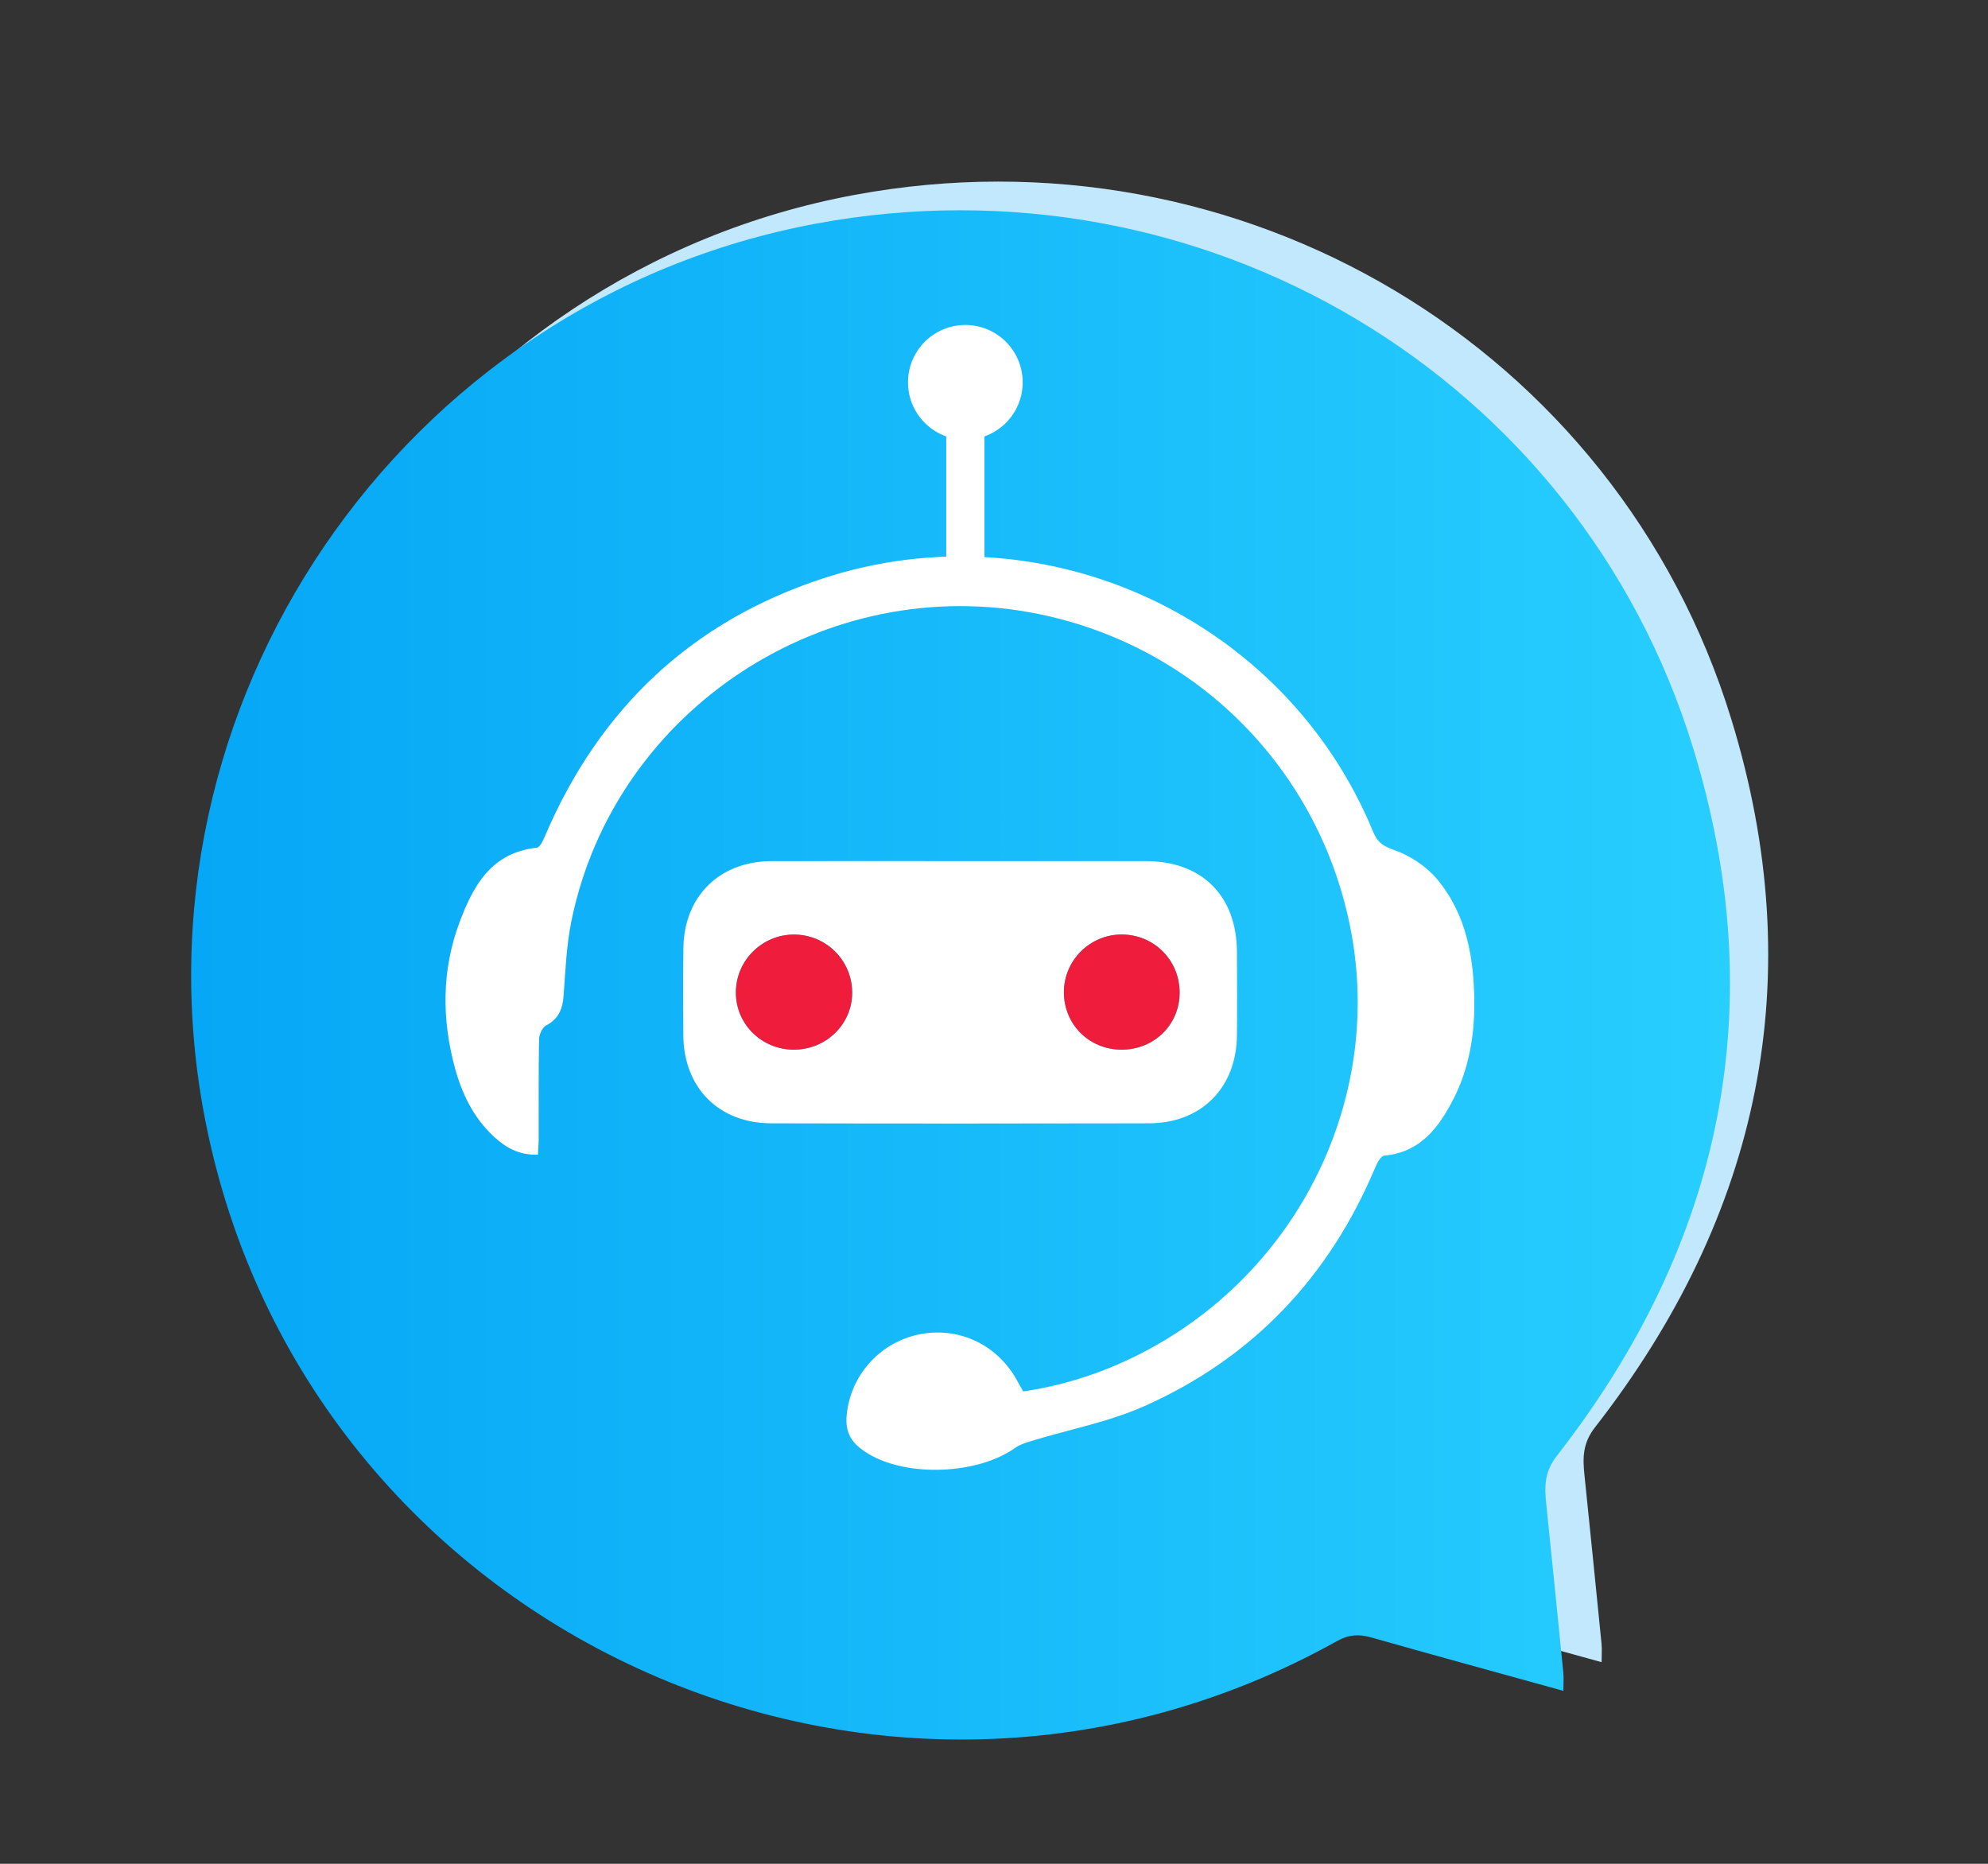
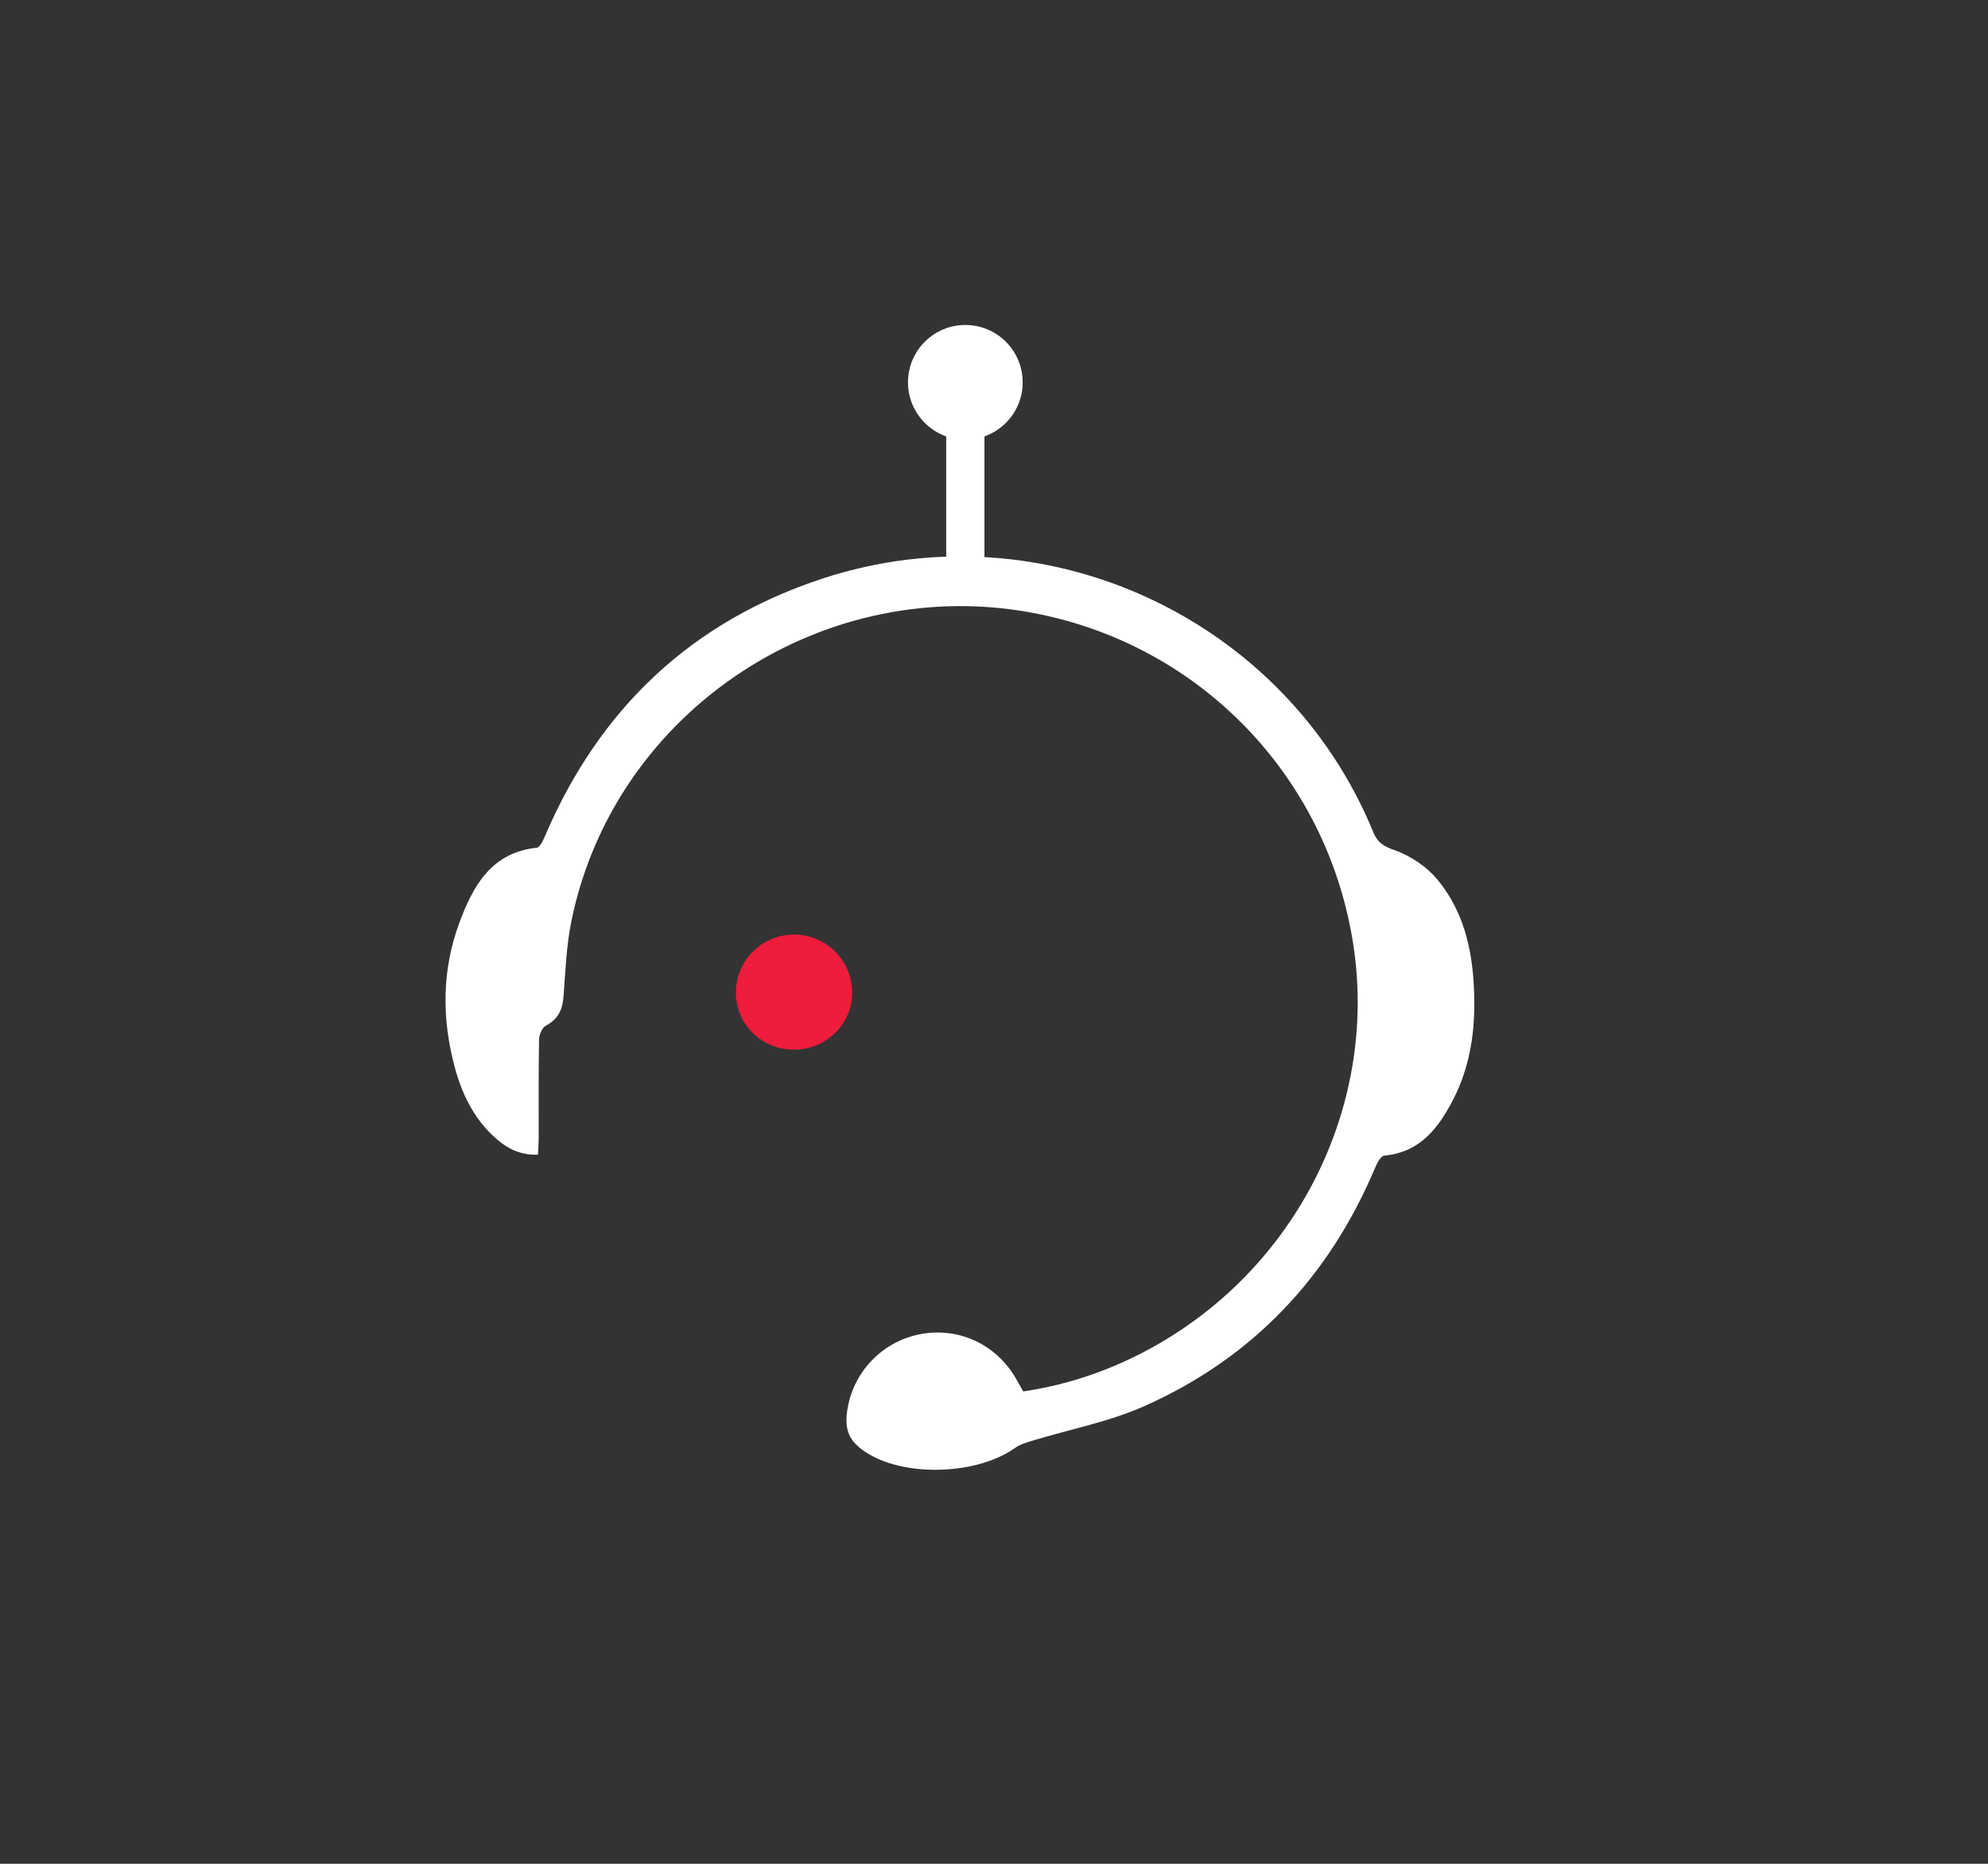
<svg xmlns="http://www.w3.org/2000/svg" width="208" height="195" viewBox="0 0 208 195" fill="none">
  <rect x="0" y="0" width="208" height="195" fill="#333333" stroke="none" />
-   <path d="M147.463 168.316C154.097 170.198 160.747 172.016 167.572 173.904C167.572 173.127 167.623 172.549 167.565 171.981C166.978 166.092 166.385 160.2 165.776 154.311C165.591 152.528 165.585 150.998 166.876 149.339C184.236 127.068 189.431 102.214 181.142 75.241C169.154 36.22 129.715 12.914 89.419 20.39C45.956 28.452 17.007 70.916 25.471 114.186C35.945 167.72 96.03 195.398 143.888 168.697C145.126 168.009 146.172 167.952 147.463 168.316Z" fill="#C1E8FC" />
-   <path d="M143.463 171.316C150.097 173.198 156.747 175.016 163.572 176.904C163.572 176.127 163.623 175.549 163.565 174.981C162.978 169.092 162.385 163.2 161.776 157.311C161.591 155.528 161.585 153.998 162.876 152.339C180.236 130.068 185.431 105.214 177.142 78.241C165.154 39.22 125.715 15.914 85.419 23.39C41.956 31.452 13.007 73.916 21.471 117.186C31.945 170.72 92.03 198.398 139.888 171.697C141.126 171.009 142.172 170.952 143.463 171.316Z" fill="url(#paint0_linear_148_103)" />
  <path d="M56.282 120.808C54.289 120.881 52.866 120.04 51.606 118.857C49.53 116.909 48.334 114.427 47.604 111.749C46.207 106.622 46.213 101.475 48.089 96.469C49.514 92.664 51.409 89.199 56.164 88.692C56.508 88.653 56.85 87.87 57.06 87.378C62.743 74.137 72.356 65.018 86.108 60.516C109.227 52.948 134.486 64.656 143.68 87.057C144.139 88.181 144.755 88.539 145.922 88.952C147.578 89.535 149.261 90.662 150.381 92.01C153.468 95.726 154.233 100.292 154.253 104.969C154.265 108.434 153.679 111.835 152.084 114.957C150.55 117.956 148.63 120.558 144.825 120.91C144.471 120.942 144.088 121.671 143.888 122.147C139.078 133.57 131.108 142.051 119.748 147.109C116.01 148.775 111.874 149.552 107.929 150.758C107.339 150.939 106.71 151.129 106.222 151.478C102.338 154.255 94.984 154.578 90.873 152.116C88.812 150.882 88.254 149.603 88.71 147.182C89.453 143.26 92.553 140.217 96.489 139.551C100.45 138.882 104.267 140.706 106.309 144.25C106.545 144.659 106.771 145.072 107.055 145.58C112.052 144.837 116.712 143.178 121.072 140.687C136.096 132.101 144.296 115.106 141.518 98.356C138.67 81.181 125.709 67.715 108.685 64.244C86.449 59.713 64.309 74.216 59.787 96.354C59.261 98.927 59.159 101.593 58.964 104.22C58.862 105.603 58.422 106.616 57.124 107.301C56.725 107.51 56.41 108.247 56.4 108.748C56.336 112.184 56.371 115.62 56.362 119.057C56.362 119.622 56.314 120.186 56.285 120.811L56.282 120.808Z" fill="white" />
-   <path d="M100.456 90.094C106.937 90.094 113.414 90.088 119.895 90.094C125.773 90.1 129.399 93.73 129.418 99.613C129.427 102.519 129.45 105.426 129.418 108.332C129.364 113.815 125.69 117.515 120.214 117.527C107.042 117.556 93.87 117.559 80.699 117.527C75.204 117.515 71.543 113.815 71.495 108.335C71.466 105.27 71.456 102.205 71.504 99.14C71.587 93.762 75.306 90.11 80.696 90.097C87.281 90.078 93.867 90.094 100.453 90.094H100.456ZM83.078 109.82C86.468 109.807 89.189 107.12 89.16 103.811C89.131 100.463 86.42 97.779 83.068 97.779C79.729 97.779 77.006 100.488 76.993 103.823C76.98 107.152 79.704 109.833 83.078 109.82ZM117.343 109.82C120.756 109.83 123.428 107.202 123.422 103.845C123.416 100.473 120.762 97.798 117.401 97.772C114.068 97.747 111.325 100.457 111.316 103.788C111.306 107.171 113.944 109.814 117.343 109.82Z" fill="white" />
-   <path d="M83.078 109.82C79.701 109.833 76.98 107.149 76.993 103.823C77.006 100.489 79.729 97.779 83.069 97.779C86.42 97.779 89.131 100.463 89.16 103.811C89.189 107.12 86.471 109.808 83.078 109.82Z" fill="#EF1C3B" />
-   <path d="M117.343 109.82C113.947 109.811 111.306 107.171 111.316 103.788C111.325 100.457 114.068 97.747 117.401 97.772C120.765 97.798 123.419 100.473 123.422 103.845C123.428 107.202 120.756 109.83 117.343 109.82Z" fill="#EF1C3B" />
+   <path d="M83.078 109.82C79.701 109.833 76.98 107.149 76.993 103.823C77.006 100.489 79.729 97.779 83.069 97.779C86.42 97.779 89.131 100.463 89.16 103.811C89.189 107.12 86.471 109.808 83.078 109.82" fill="#EF1C3B" />
  <path d="M103.001 40H99.001V60H103.001V40Z" fill="white" />
  <path d="M101.001 46C104.315 46 107.001 43.314 107.001 40C107.001 36.686 104.315 34 101.001 34C97.687 34 95.001 36.686 95.001 40C95.001 43.314 97.687 46 101.001 46Z" fill="white" />
  <defs>
    <linearGradient id="paint0_linear_148_103" x1="180.995" y1="114.19" x2="19.999" y2="114.19" gradientUnits="userSpaceOnUse">
      <stop stop-color="#28CEFE" />
      <stop offset="1" stop-color="#06A7F6" />
    </linearGradient>
  </defs>
</svg>